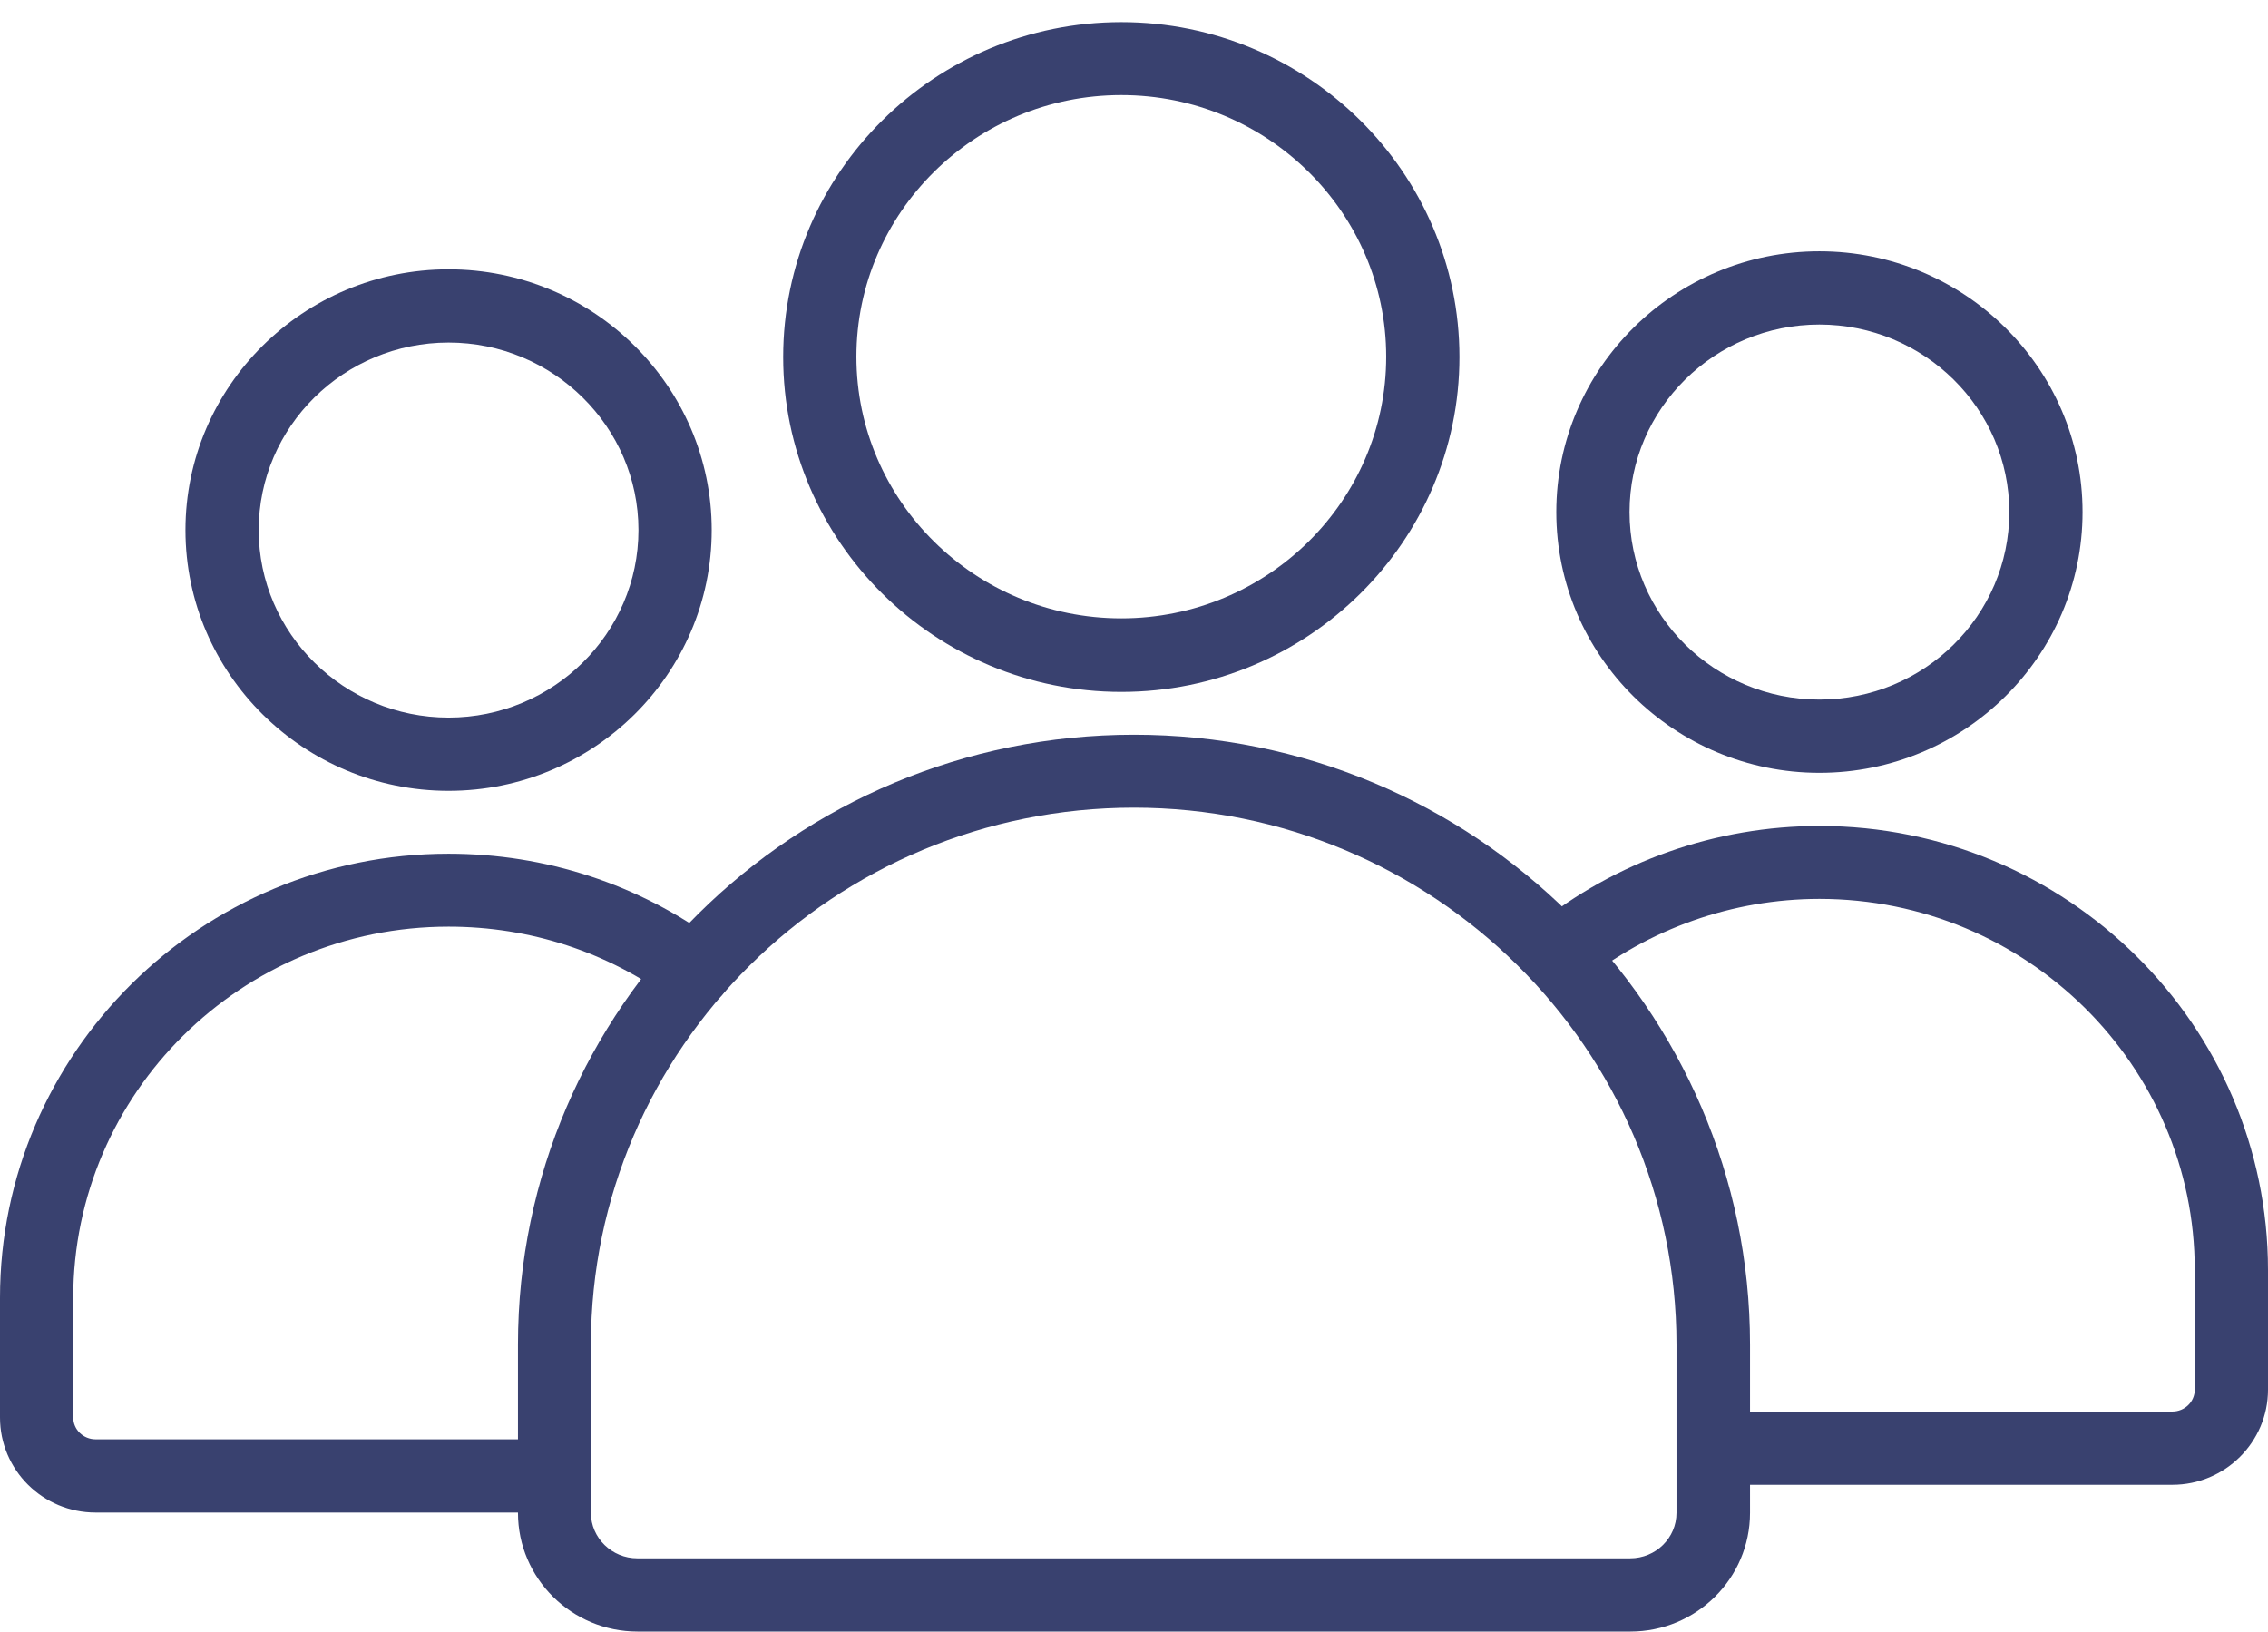
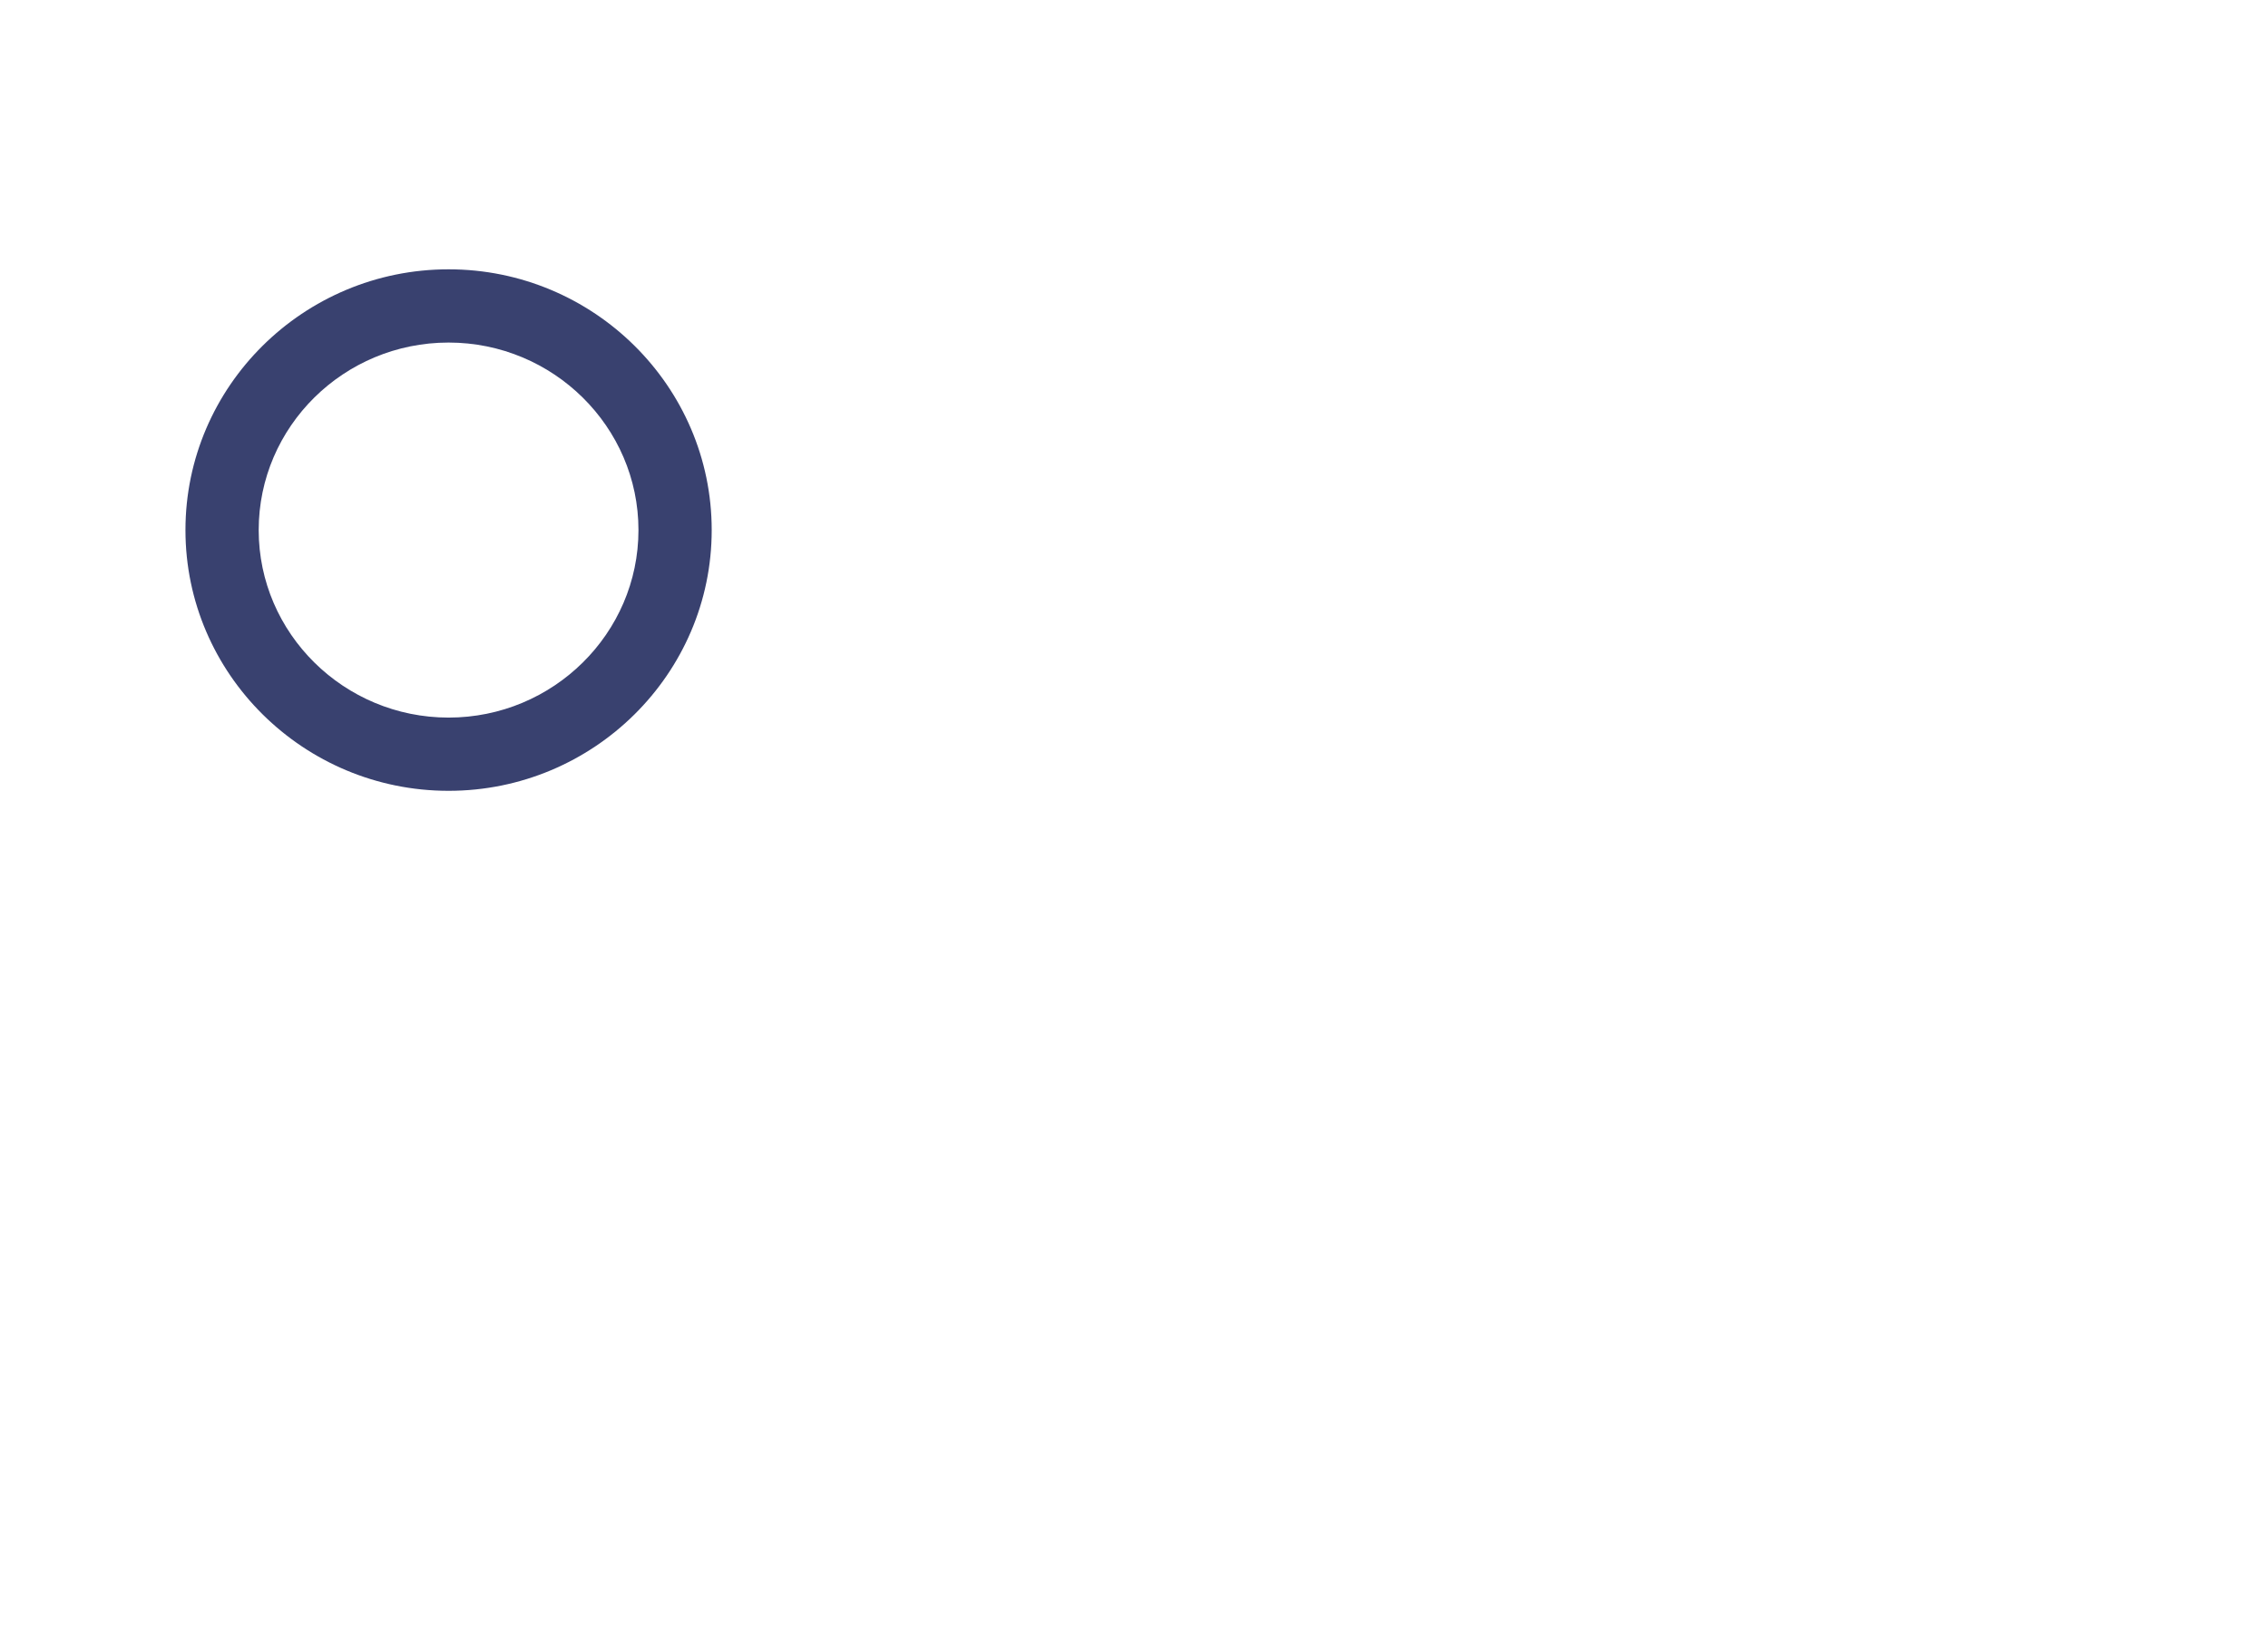
<svg xmlns="http://www.w3.org/2000/svg" id="Layer_1" data-name="Layer 1" viewBox="0 0 76.8 55.25">
  <defs>
    <style>
      .cls-1 {
        fill: #39416f;
      }
    </style>
  </defs>
-   <path class="cls-1" d="M15.19,26.78c-4.91,0-8.91-3.96-8.91-8.83s4-8.83,8.91-8.83,8.91,3.96,8.91,8.83-4,8.83-8.91,8.83ZM15.19,11.6c-3.55,0-6.43,2.85-6.43,6.35s2.89,6.35,6.43,6.35,6.43-2.85,6.43-6.35-2.89-6.35-6.43-6.35Z" />
-   <path class="cls-1" d="M18.78,51.22H3.24c-1.79,0-3.24-1.44-3.24-3.22v-4.05c0-8.29,6.81-15.04,15.19-15.04,3.29,0,6.43,1.03,9.07,2.97.55.41.67,1.18.26,1.73-.41.55-1.18.67-1.73.26-2.21-1.63-4.83-2.49-7.6-2.49-7.01,0-12.71,5.64-12.71,12.57v4.05c0,.41.34.74.76.74h15.54c.68,0,1.24.55,1.24,1.24s-.56,1.24-1.24,1.24Z" />
-   <path class="cls-1" d="M73.56,50.28h-15.54c-.68,0-1.24-.55-1.24-1.24s.56-1.24,1.24-1.24h15.54c.42,0,.76-.33.76-.74v-4.05c0-6.93-5.7-12.57-12.71-12.57-2.93,0-5.79,1.01-8.05,2.84-.53.43-1.31.35-1.74-.18-.43-.53-.35-1.31.18-1.74,2.7-2.19,6.11-3.39,9.61-3.39,8.38,0,15.19,6.75,15.19,15.04v4.05c0,1.77-1.45,3.22-3.24,3.22Z" />
-   <path class="cls-1" d="M61.61,26.17c-4.91,0-8.91-3.96-8.91-8.83s4-8.83,8.91-8.83,8.91,3.96,8.91,8.83-4,8.83-8.91,8.83ZM61.61,10.99c-3.55,0-6.43,2.85-6.43,6.35s2.88,6.35,6.43,6.35,6.43-2.85,6.43-6.35-2.89-6.35-6.43-6.35Z" />
-   <path class="cls-1" d="M55.21,55.25H21.59c-2.23,0-4.05-1.8-4.05-4.02v-5.7c0-11.39,9.36-20.65,20.86-20.65s20.86,9.27,20.86,20.65v5.7c0,2.22-1.82,4.02-4.05,4.02ZM38.4,27.35c-10.14,0-18.39,8.15-18.39,18.18v5.7c0,.85.71,1.54,1.57,1.54h33.62c.87,0,1.57-.69,1.57-1.54v-5.7c0-10.02-8.25-18.18-18.38-18.18Z" />
-   <path class="cls-1" d="M37.97,23.43c-6.31,0-11.45-5.09-11.45-11.34S31.66.75,37.97.75s11.45,5.09,11.45,11.34-5.14,11.34-11.45,11.34ZM37.97,3.22c-4.95,0-8.97,3.98-8.97,8.86s4.02,8.86,8.97,8.86,8.97-3.98,8.97-8.86-4.02-8.86-8.97-8.86Z" />
+   <path class="cls-1" d="M15.19,26.78c-4.91,0-8.91-3.96-8.91-8.83s4-8.83,8.91-8.83,8.91,3.96,8.91,8.83-4,8.83-8.91,8.83ZM15.19,11.6c-3.55,0-6.43,2.85-6.43,6.35s2.89,6.35,6.43,6.35,6.43-2.85,6.43-6.35-2.89-6.35-6.43-6.35" />
</svg>